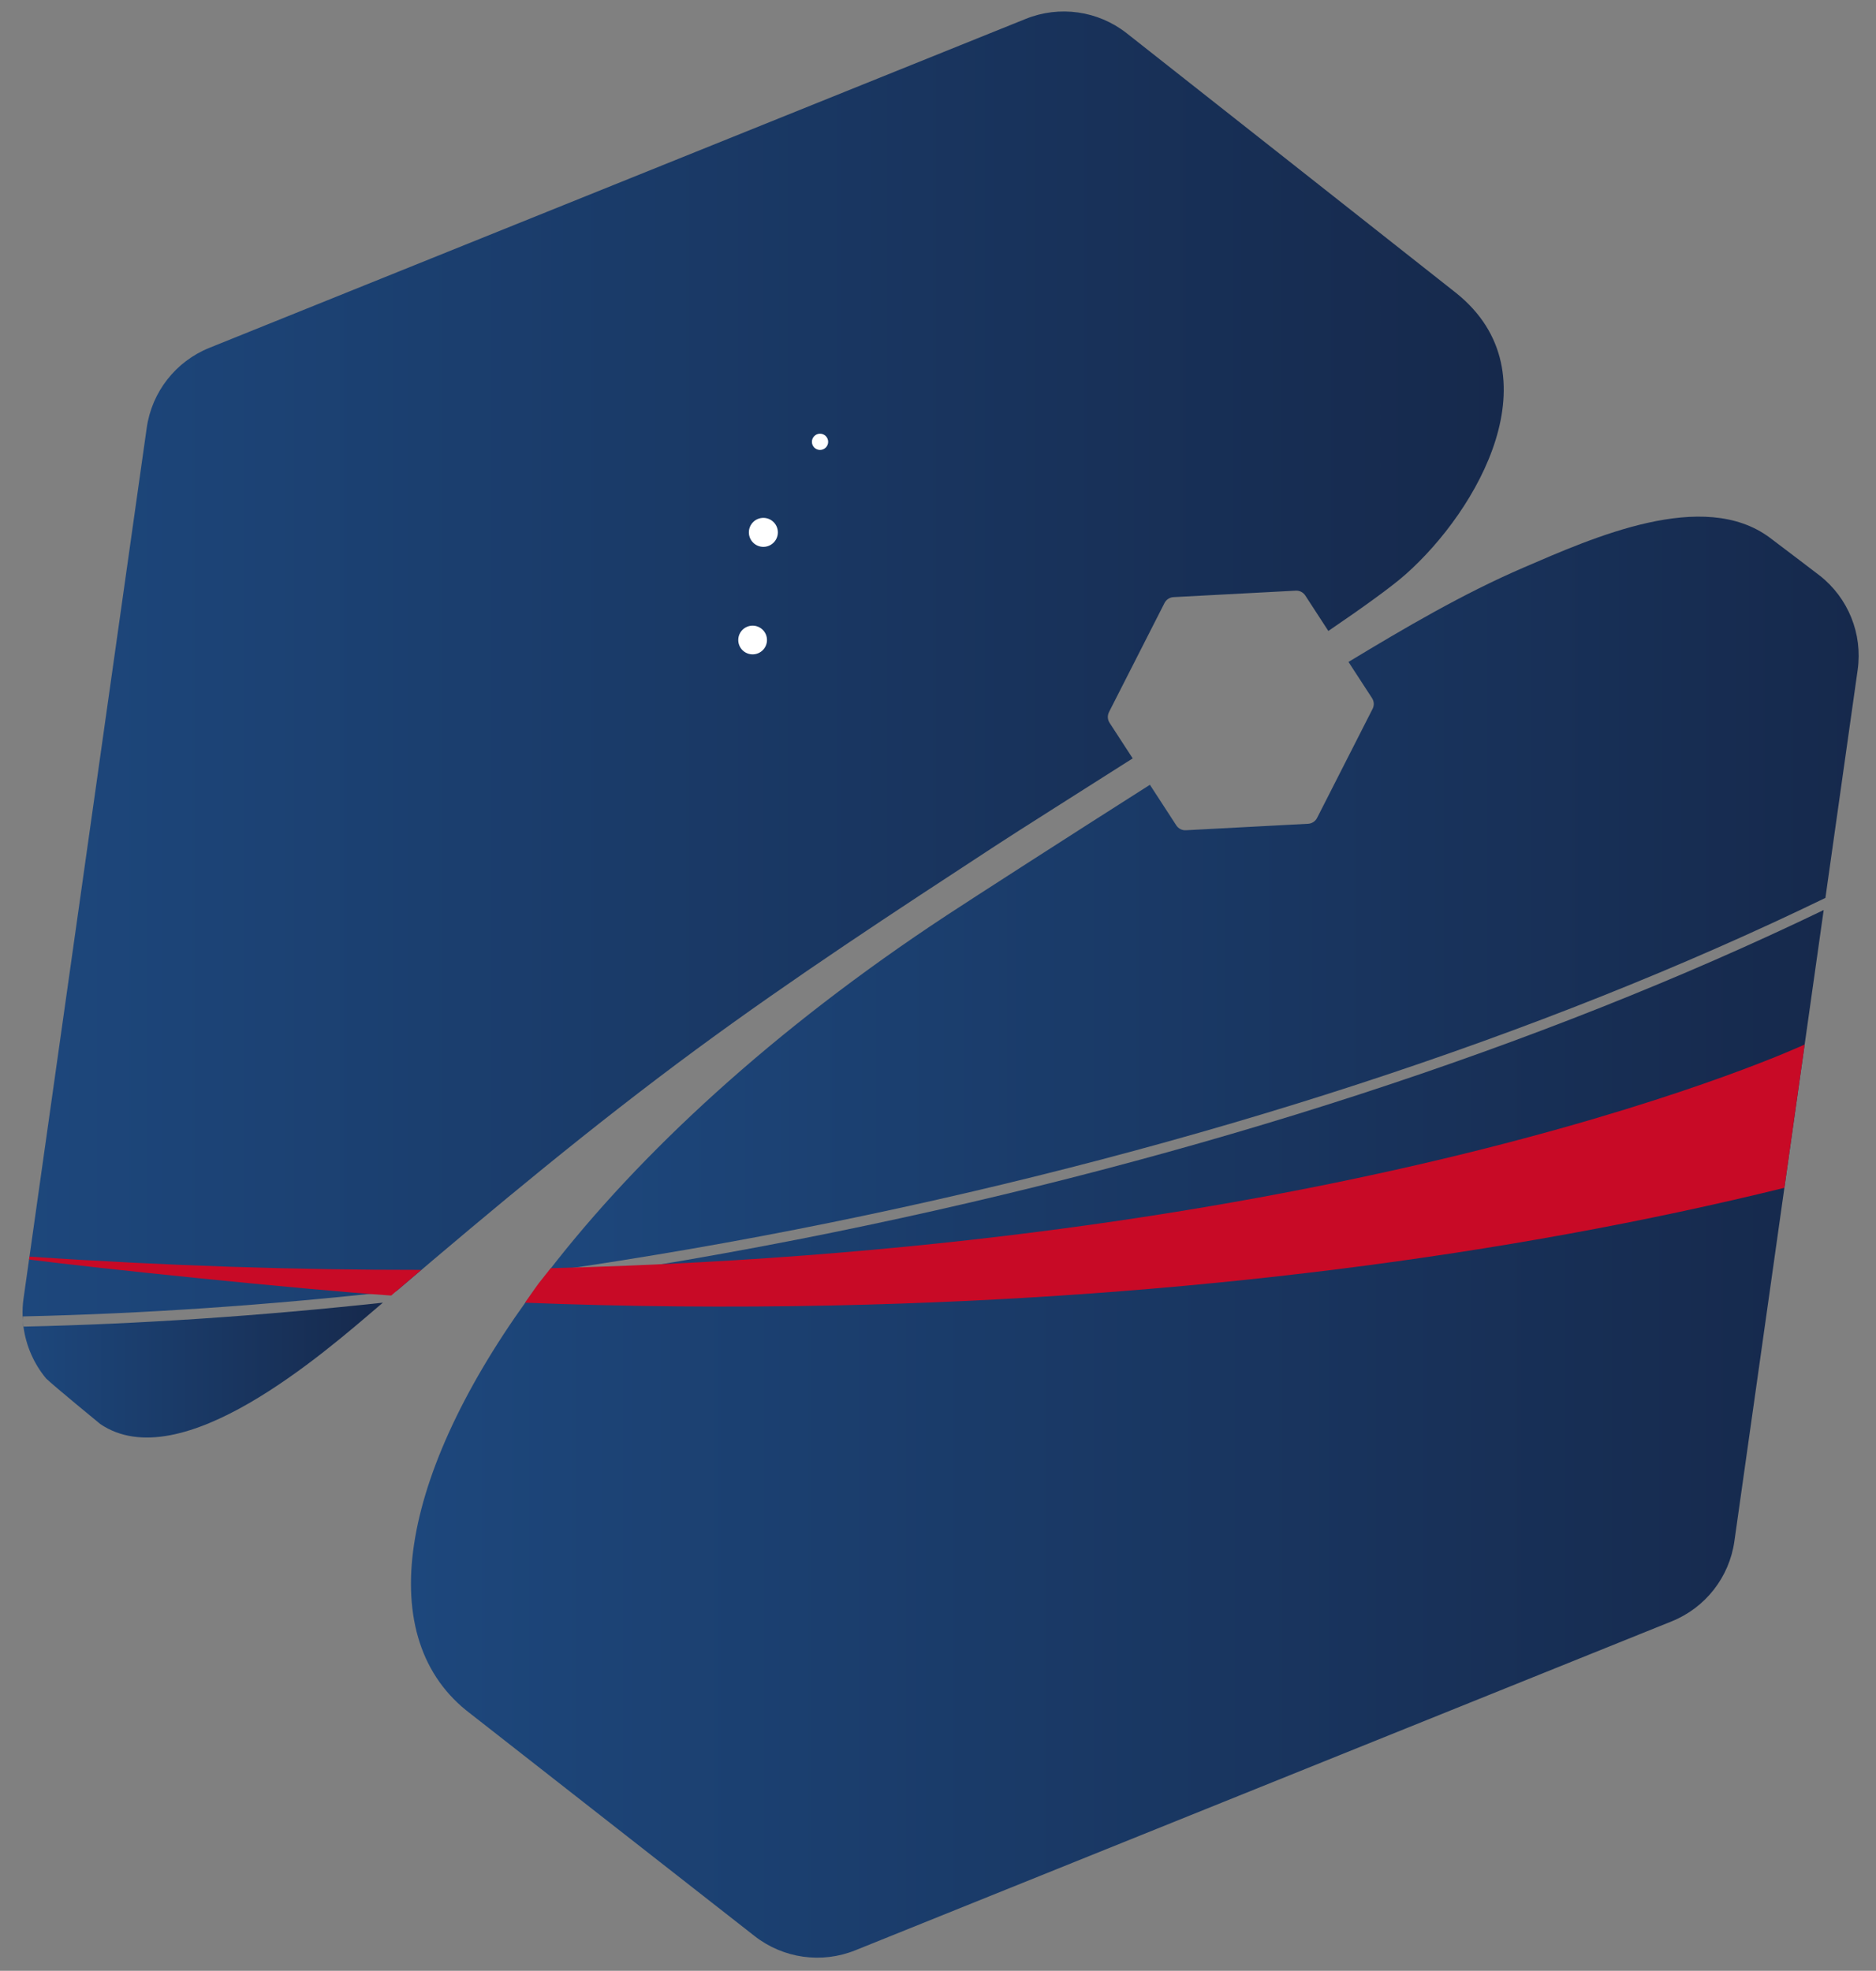
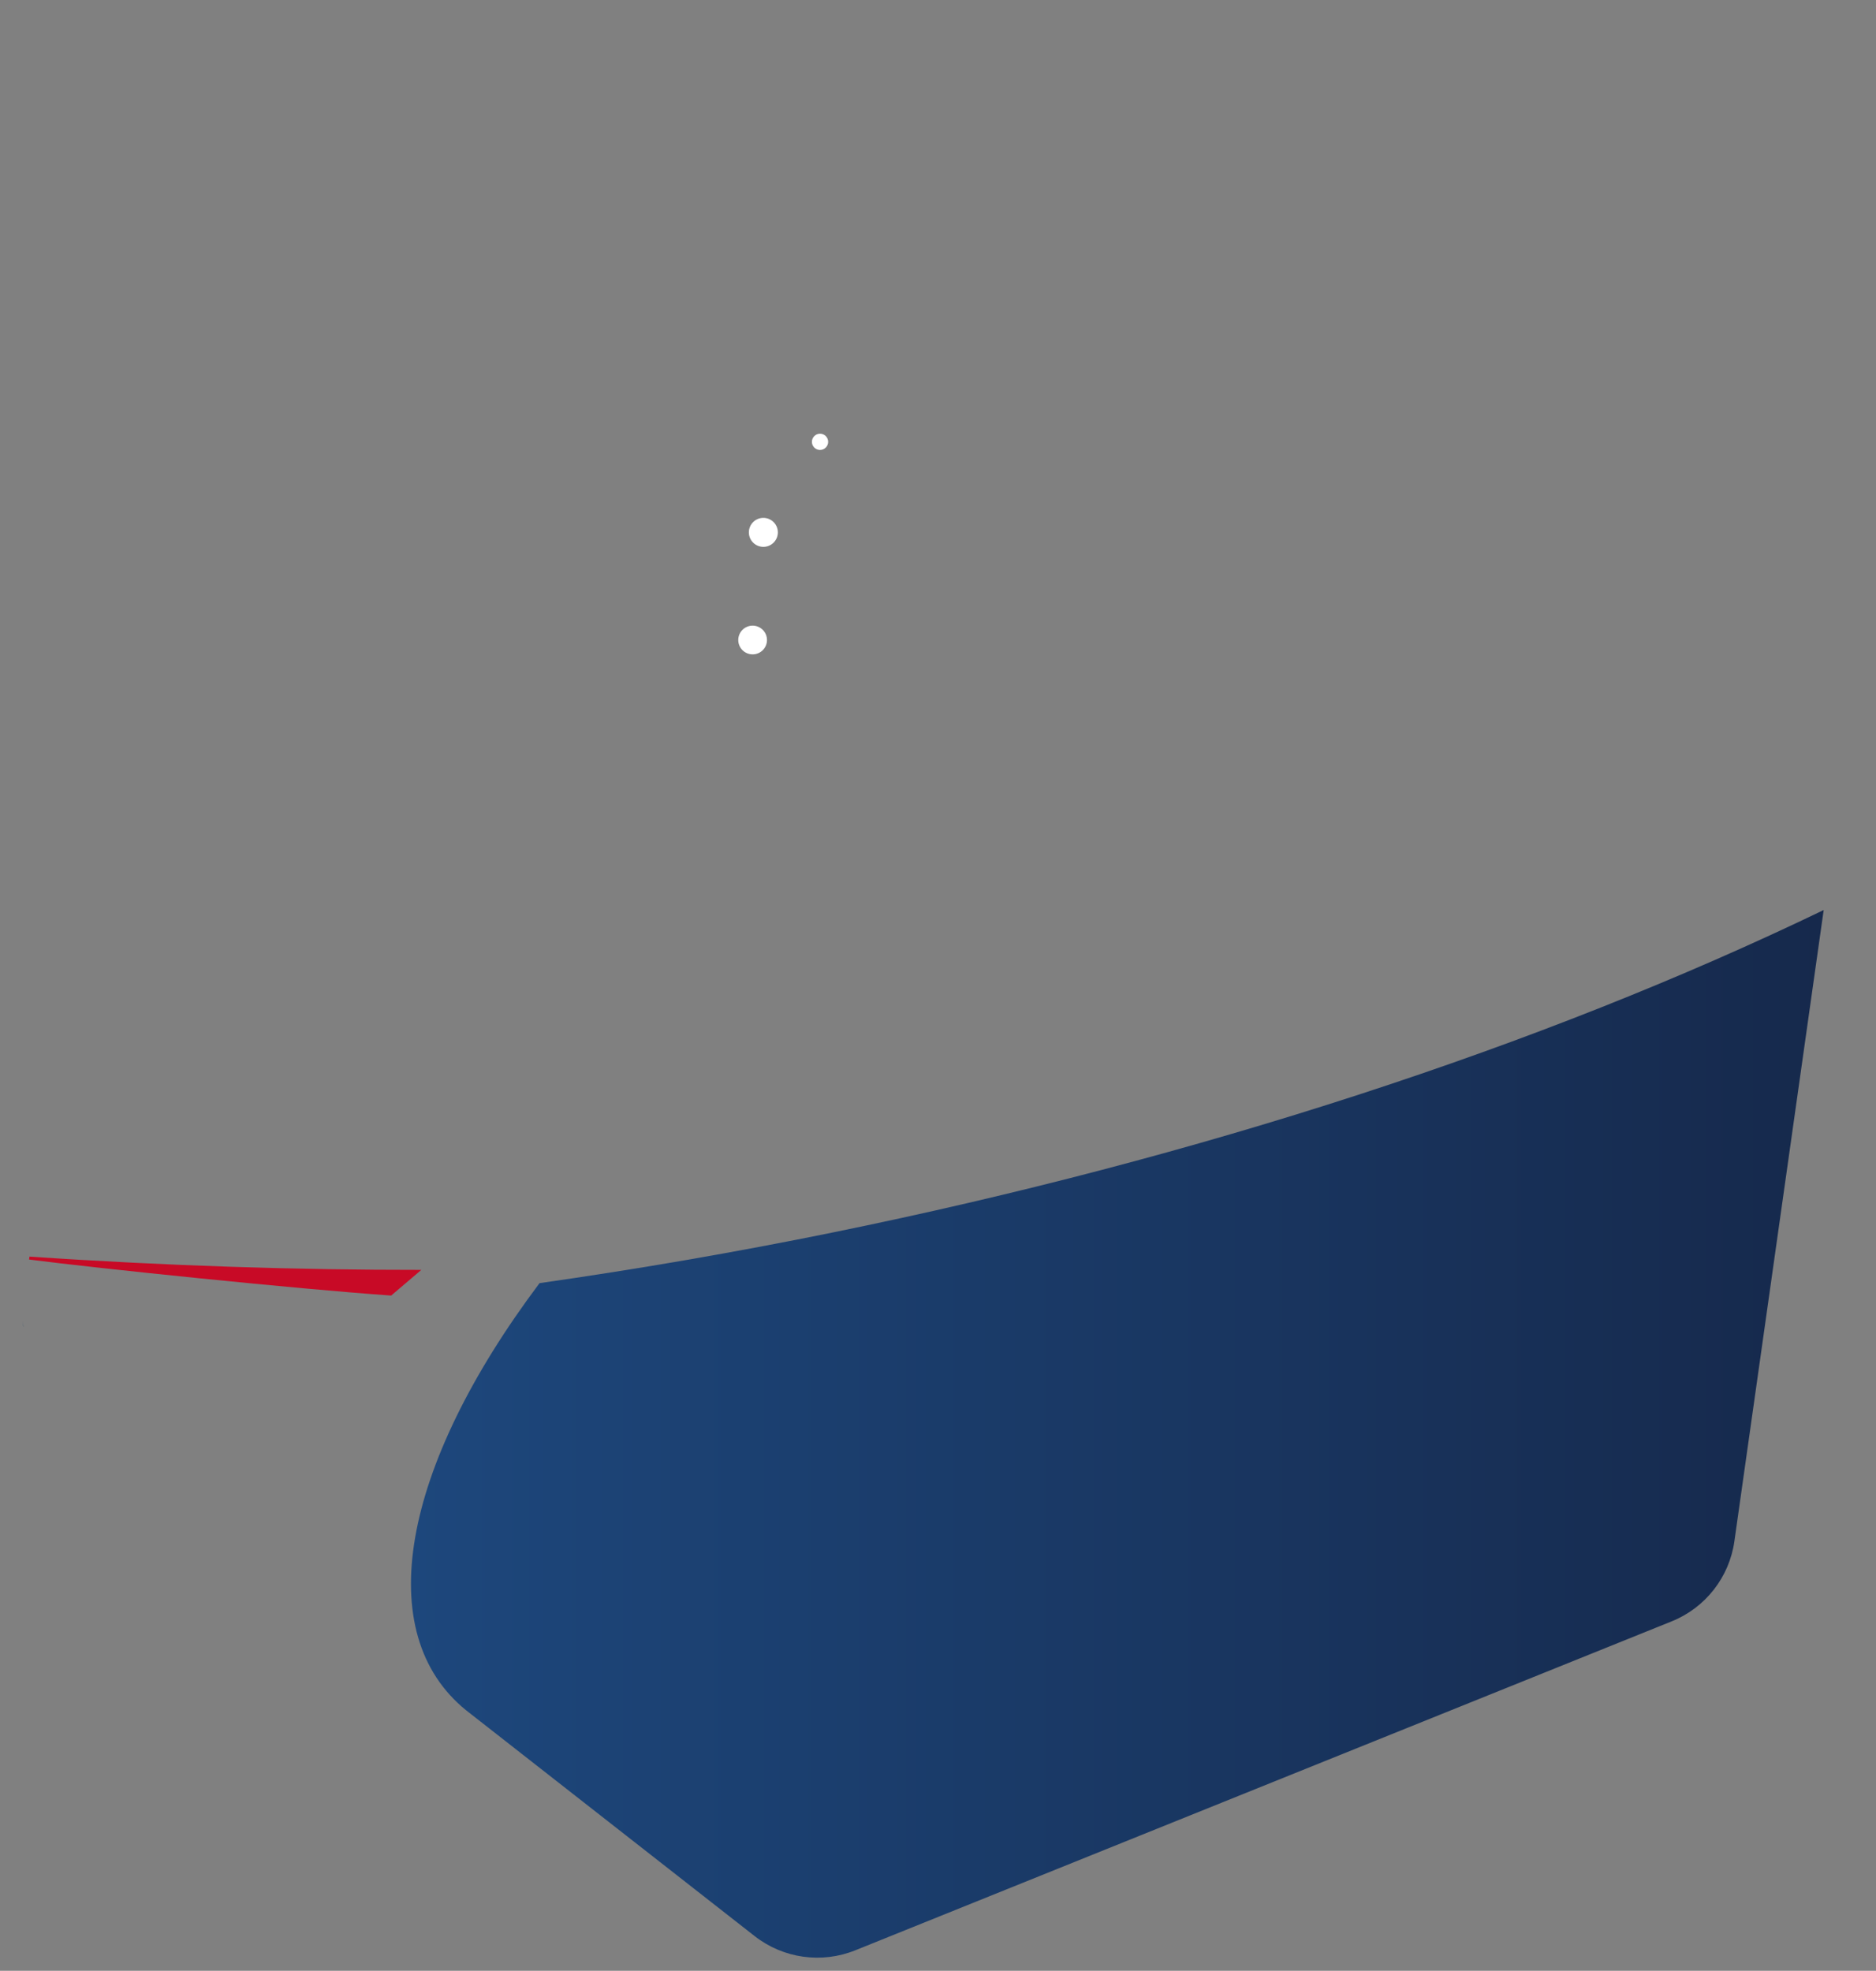
<svg xmlns="http://www.w3.org/2000/svg" xmlns:xlink="http://www.w3.org/1999/xlink" id="Kit_d_icônes_d_application_A" viewBox="0 0 974.59 1024">
  <rect x="0" y="0" width="974.59" height="1024" fill="#808080" stroke="none" />
  <defs>
    <style>.cls-1{fill:url(#Dégradé_sans_nom_56);}.cls-2{fill:url(#Dégradé_sans_nom_56-3);}.cls-3{fill:#fff;}.cls-4{fill:#c80a26;}.cls-5{fill:url(#Dégradé_sans_nom_56-2);}.cls-6{fill:url(#Dégradé_sans_nom_56-7);}.cls-7{fill:url(#Dégradé_sans_nom_56-5);}.cls-8{fill:url(#Dégradé_sans_nom_56-6);}.cls-9{fill:url(#Dégradé_sans_nom_56-4);}</style>
    <linearGradient id="Dégradé_sans_nom_56" x1="213.5" y1="745.02" x2="947.41" y2="745.02" gradientUnits="userSpaceOnUse">
      <stop offset="0" stop-color="#1d477c" />
      <stop offset="1" stop-color="#16294c" />
    </linearGradient>
    <linearGradient id="Dégradé_sans_nom_56-2" x1="947.48" y1="469.47" x2="948.31" y2="469.47" xlink:href="#Dégradé_sans_nom_56" />
    <linearGradient id="Dégradé_sans_nom_56-3" x1="284.85" y1="464.56" x2="965.59" y2="464.56" xlink:href="#Dégradé_sans_nom_56" />
    <linearGradient id="Dégradé_sans_nom_56-4" x1="11.72" y1="344.98" x2="781.21" y2="344.98" xlink:href="#Dégradé_sans_nom_56" />
    <linearGradient id="Dégradé_sans_nom_56-5" x1="12.18" y1="711.87" x2="198.9" y2="711.87" xlink:href="#Dégradé_sans_nom_56" />
    <linearGradient id="Dégradé_sans_nom_56-6" x1="11.67" y1="685.06" x2="11.8" y2="685.06" xlink:href="#Dégradé_sans_nom_56" />
    <linearGradient id="Dégradé_sans_nom_56-7" x1="11.82" y1="687.84" x2="12.18" y2="687.84" xlink:href="#Dégradé_sans_nom_56" />
  </defs>
  <g id="Icône_d_application_et_pastille_-_Principal">
    <path class="cls-1" d="m280.29,666.7c-72.07,96.04-87.46,181.98-38.12,221.96l149.85,117.29c14.86,11.63,34.8,14.45,52.3,7.4l424.14-170.93c17.5-7.05,29.92-22.91,32.56-41.6l46.39-327.98c-147.2,70.97-324.98,128.84-514.59,167.49-51.34,10.46-102.23,19.2-152.54,26.37Z" />
-     <polygon class="cls-5" points="948.31 466.55 948.31 466.55 947.48 472.38 948.31 466.55" />
-     <path class="cls-2" d="m945.32,299.05s-19.38-14.82-25.91-19.69c-34.56-25.72-91.82,0-127.78,15.49-31.75,13.68-61.52,31.23-91.09,49.07l12.24,18.82c1.08,1.67,1.2,3.79.29,5.56l-28.84,56.68c-.9,1.77-2.68,2.93-4.67,3.04l-63.51,3.36c-1.99.11-3.88-.86-4.96-2.53l-13.71-21.09c-43.57,27.72-91.53,58.59-105.38,67.7-90.41,59.45-160.06,124.2-207.14,185.2,48.51-7,97.52-15.42,146.92-25.49,190.56-38.85,369.11-97.15,516.53-168.63l16.76-118.5c2.64-18.69-4.88-37.36-19.75-49Z" />
-     <path class="cls-9" d="m576.13,369.98l28.84-56.68c.9-1.77,2.68-2.93,4.67-3.04l63.51-3.36c1.99-.11,3.88.86,4.96,2.53l11.97,18.41c18.27-12.44,32.84-22.94,40.25-29.51,37.44-33.21,78.26-104.23,26.21-146.03-4.88-3.92-171.32-135.11-171.32-135.11-14.86-11.63-34.8-14.45-52.3-7.4L108.78,180.73c-17.5,7.05-29.92,22.91-32.56,41.6L12.17,675.11c-.42,2.97-.51,5.93-.42,8.88,63.2-1.39,128.16-5.88,194.31-13.22,50.71-43.27,101.96-85.97,155.65-125.51,50.52-37.21,103.06-71.57,155.57-105.9,13.21-8.64,40.37-25.72,71.16-45.32l-12.02-18.48c-1.08-1.67-1.2-3.79-.29-5.56Z" />
-     <path class="cls-7" d="m24.02,716.31c4.55,4.31,28.09,23.61,28.09,23.61,41.79,28.3,116.04-36.77,144.89-61.46.63-.54,1.27-1.07,1.9-1.61-63.48,6.85-125.88,11.11-186.72,12.44,1.32,9.92,5.39,19.3,11.84,27.03Z" />
-     <path class="cls-8" d="m11.8,686.14c-.05-.71-.02-1.44-.04-2.15-.02,0-.05,0-.07,0-.04,0,.03,1.03.12,2.15Z" />
+     <path class="cls-7" d="m24.02,716.31Z" />
    <path class="cls-6" d="m12.11,689.28s.05,0,.07,0c-.13-.96-.29-1.91-.37-2.89.11,1.41.26,2.89.3,2.89Z" />
    <circle class="cls-3" cx="390.99" cy="332.54" r="7.46" />
    <circle class="cls-3" cx="426.01" cy="229.57" r="4.22" />
    <circle class="cls-3" cx="396.57" cy="276.61" r="7.53" />
-     <path class="cls-4" d="m272.78,676.86c52.21,2.06,105.71,2.58,160.13,1.43,182.39-3.86,351.42-25.95,494.09-61.12l10.53-74.46s-226.24,105.55-651.39,116.21c0,0-4.8,5.9-6.32,7.93-1.84,2.45-7.05,10.01-7.05,10.01Z" />
    <path class="cls-4" d="m15.31,652.91l-.21,1.52c35.25,4.56,138.98,15.29,188.11,18.72l15.67-13.34c-63.84.05-131.68-2.03-203.56-6.89Z" />
  </g>
</svg>